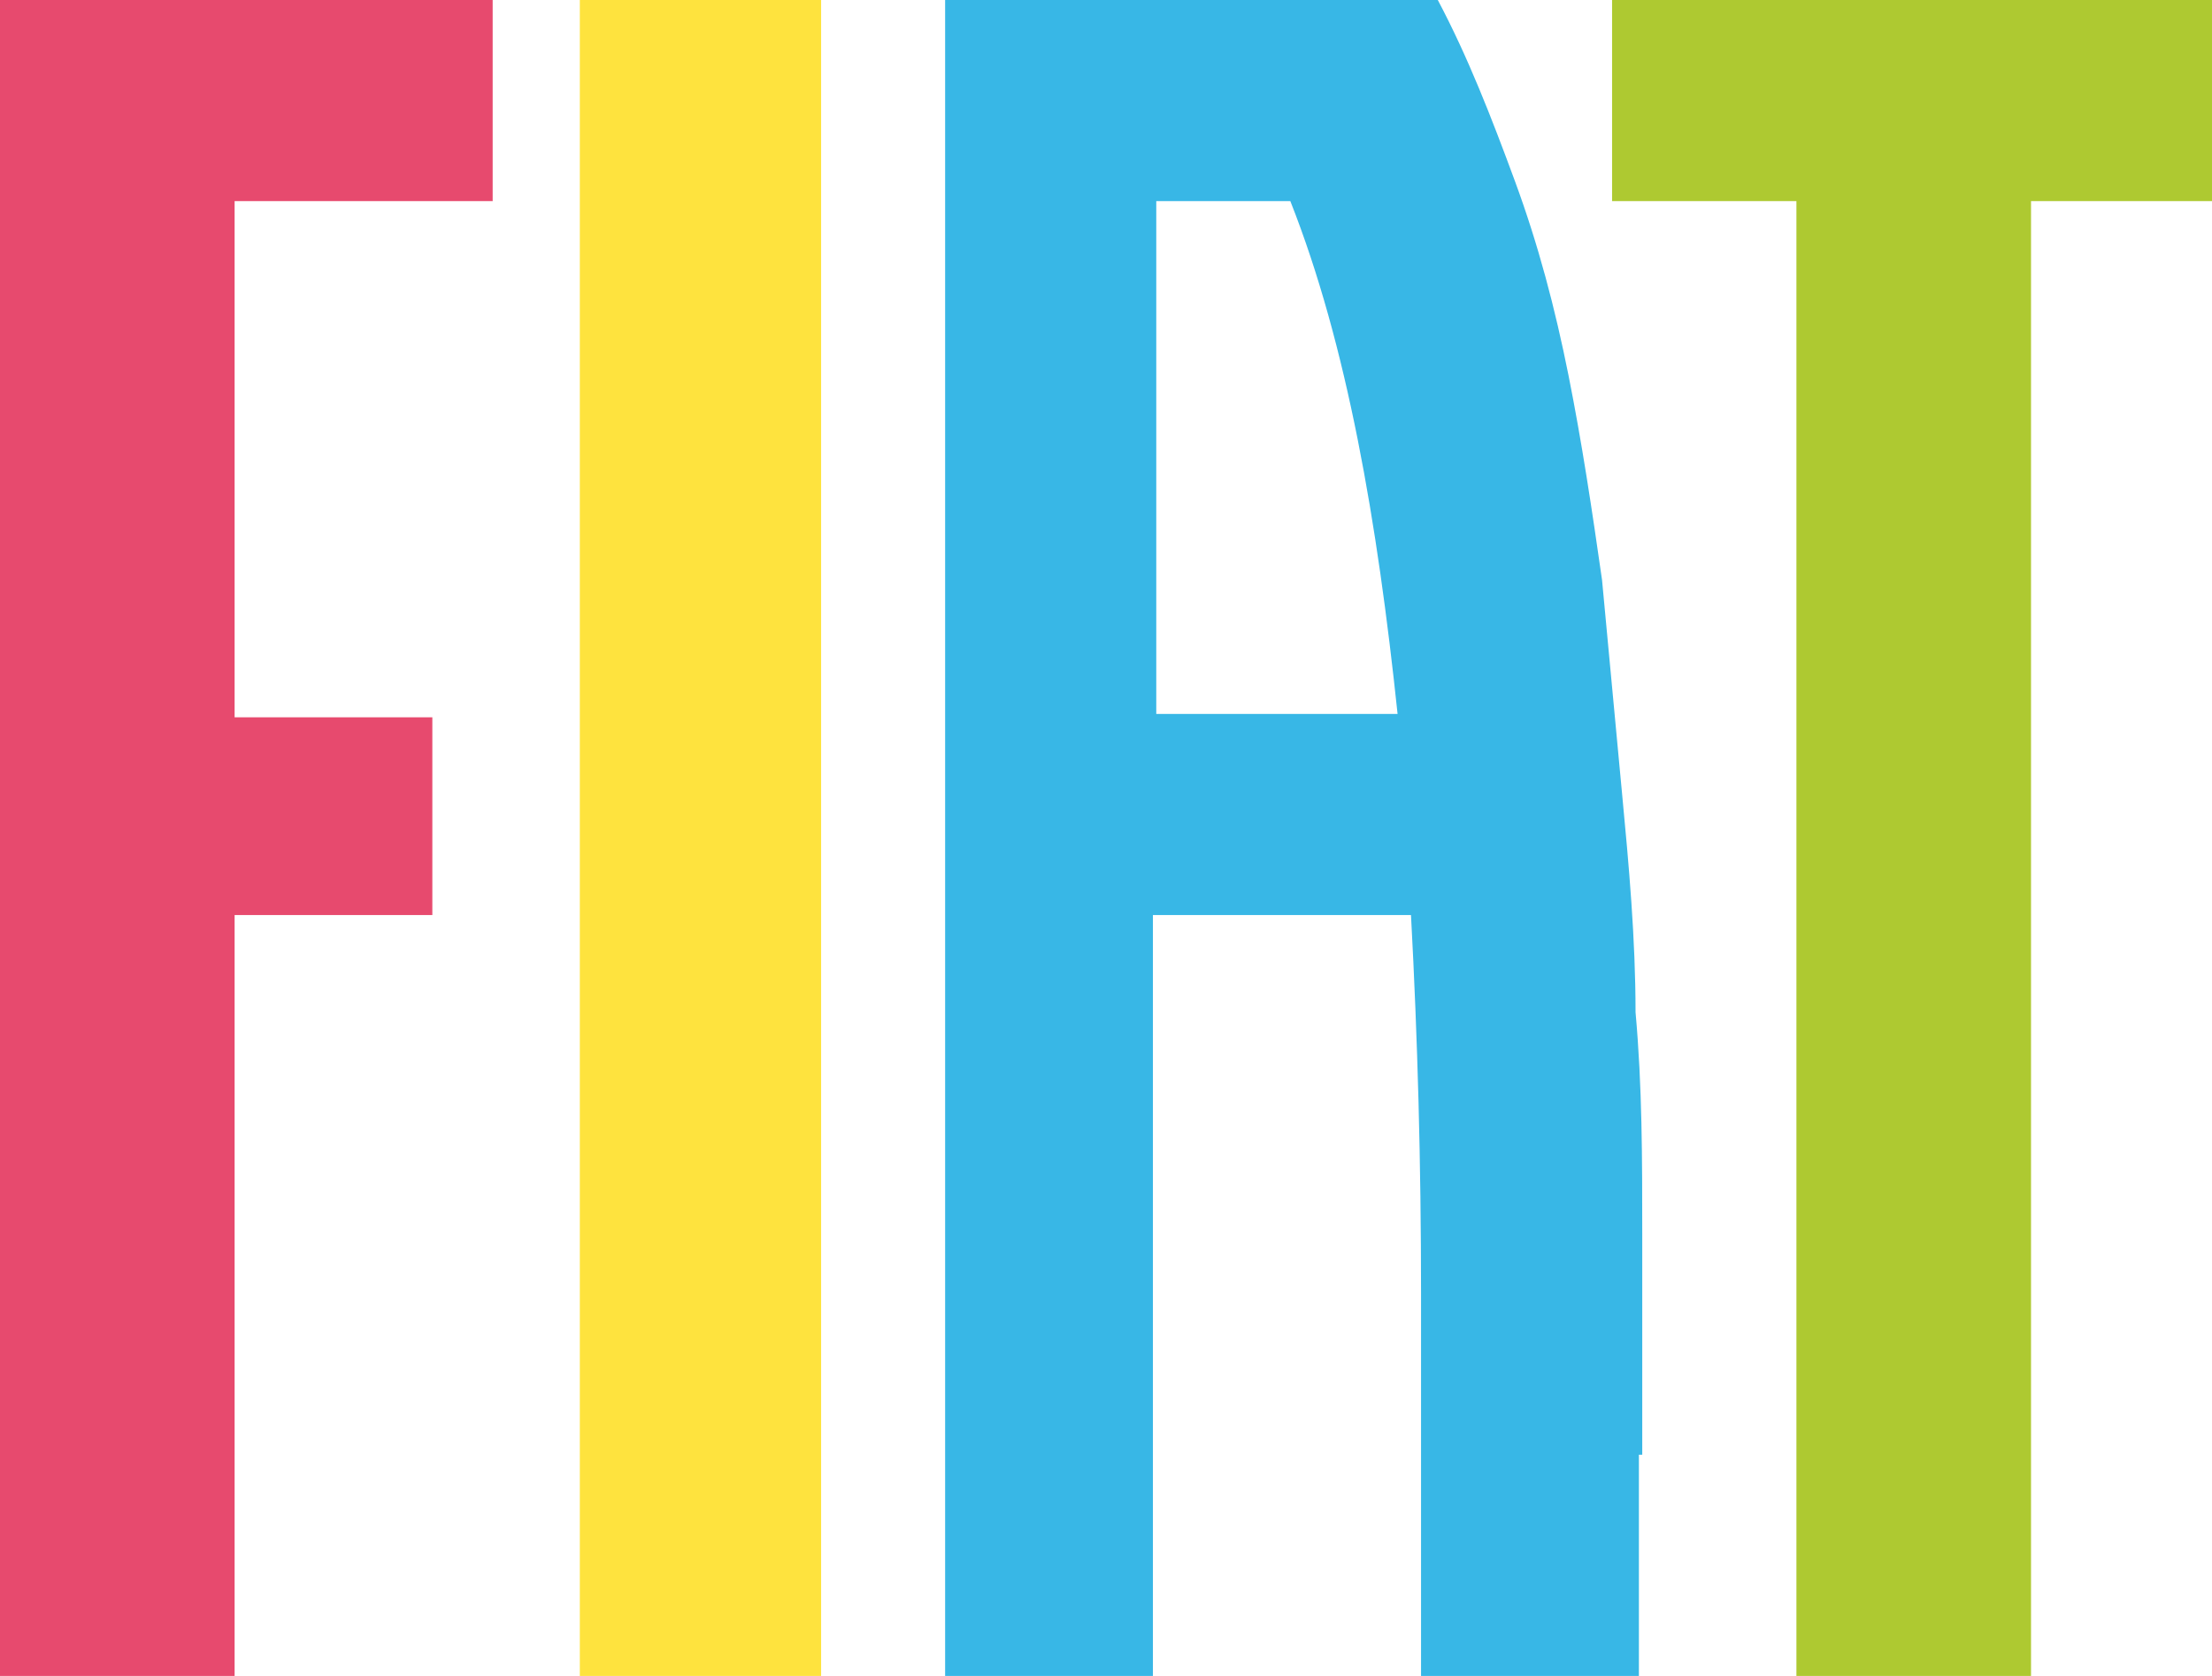
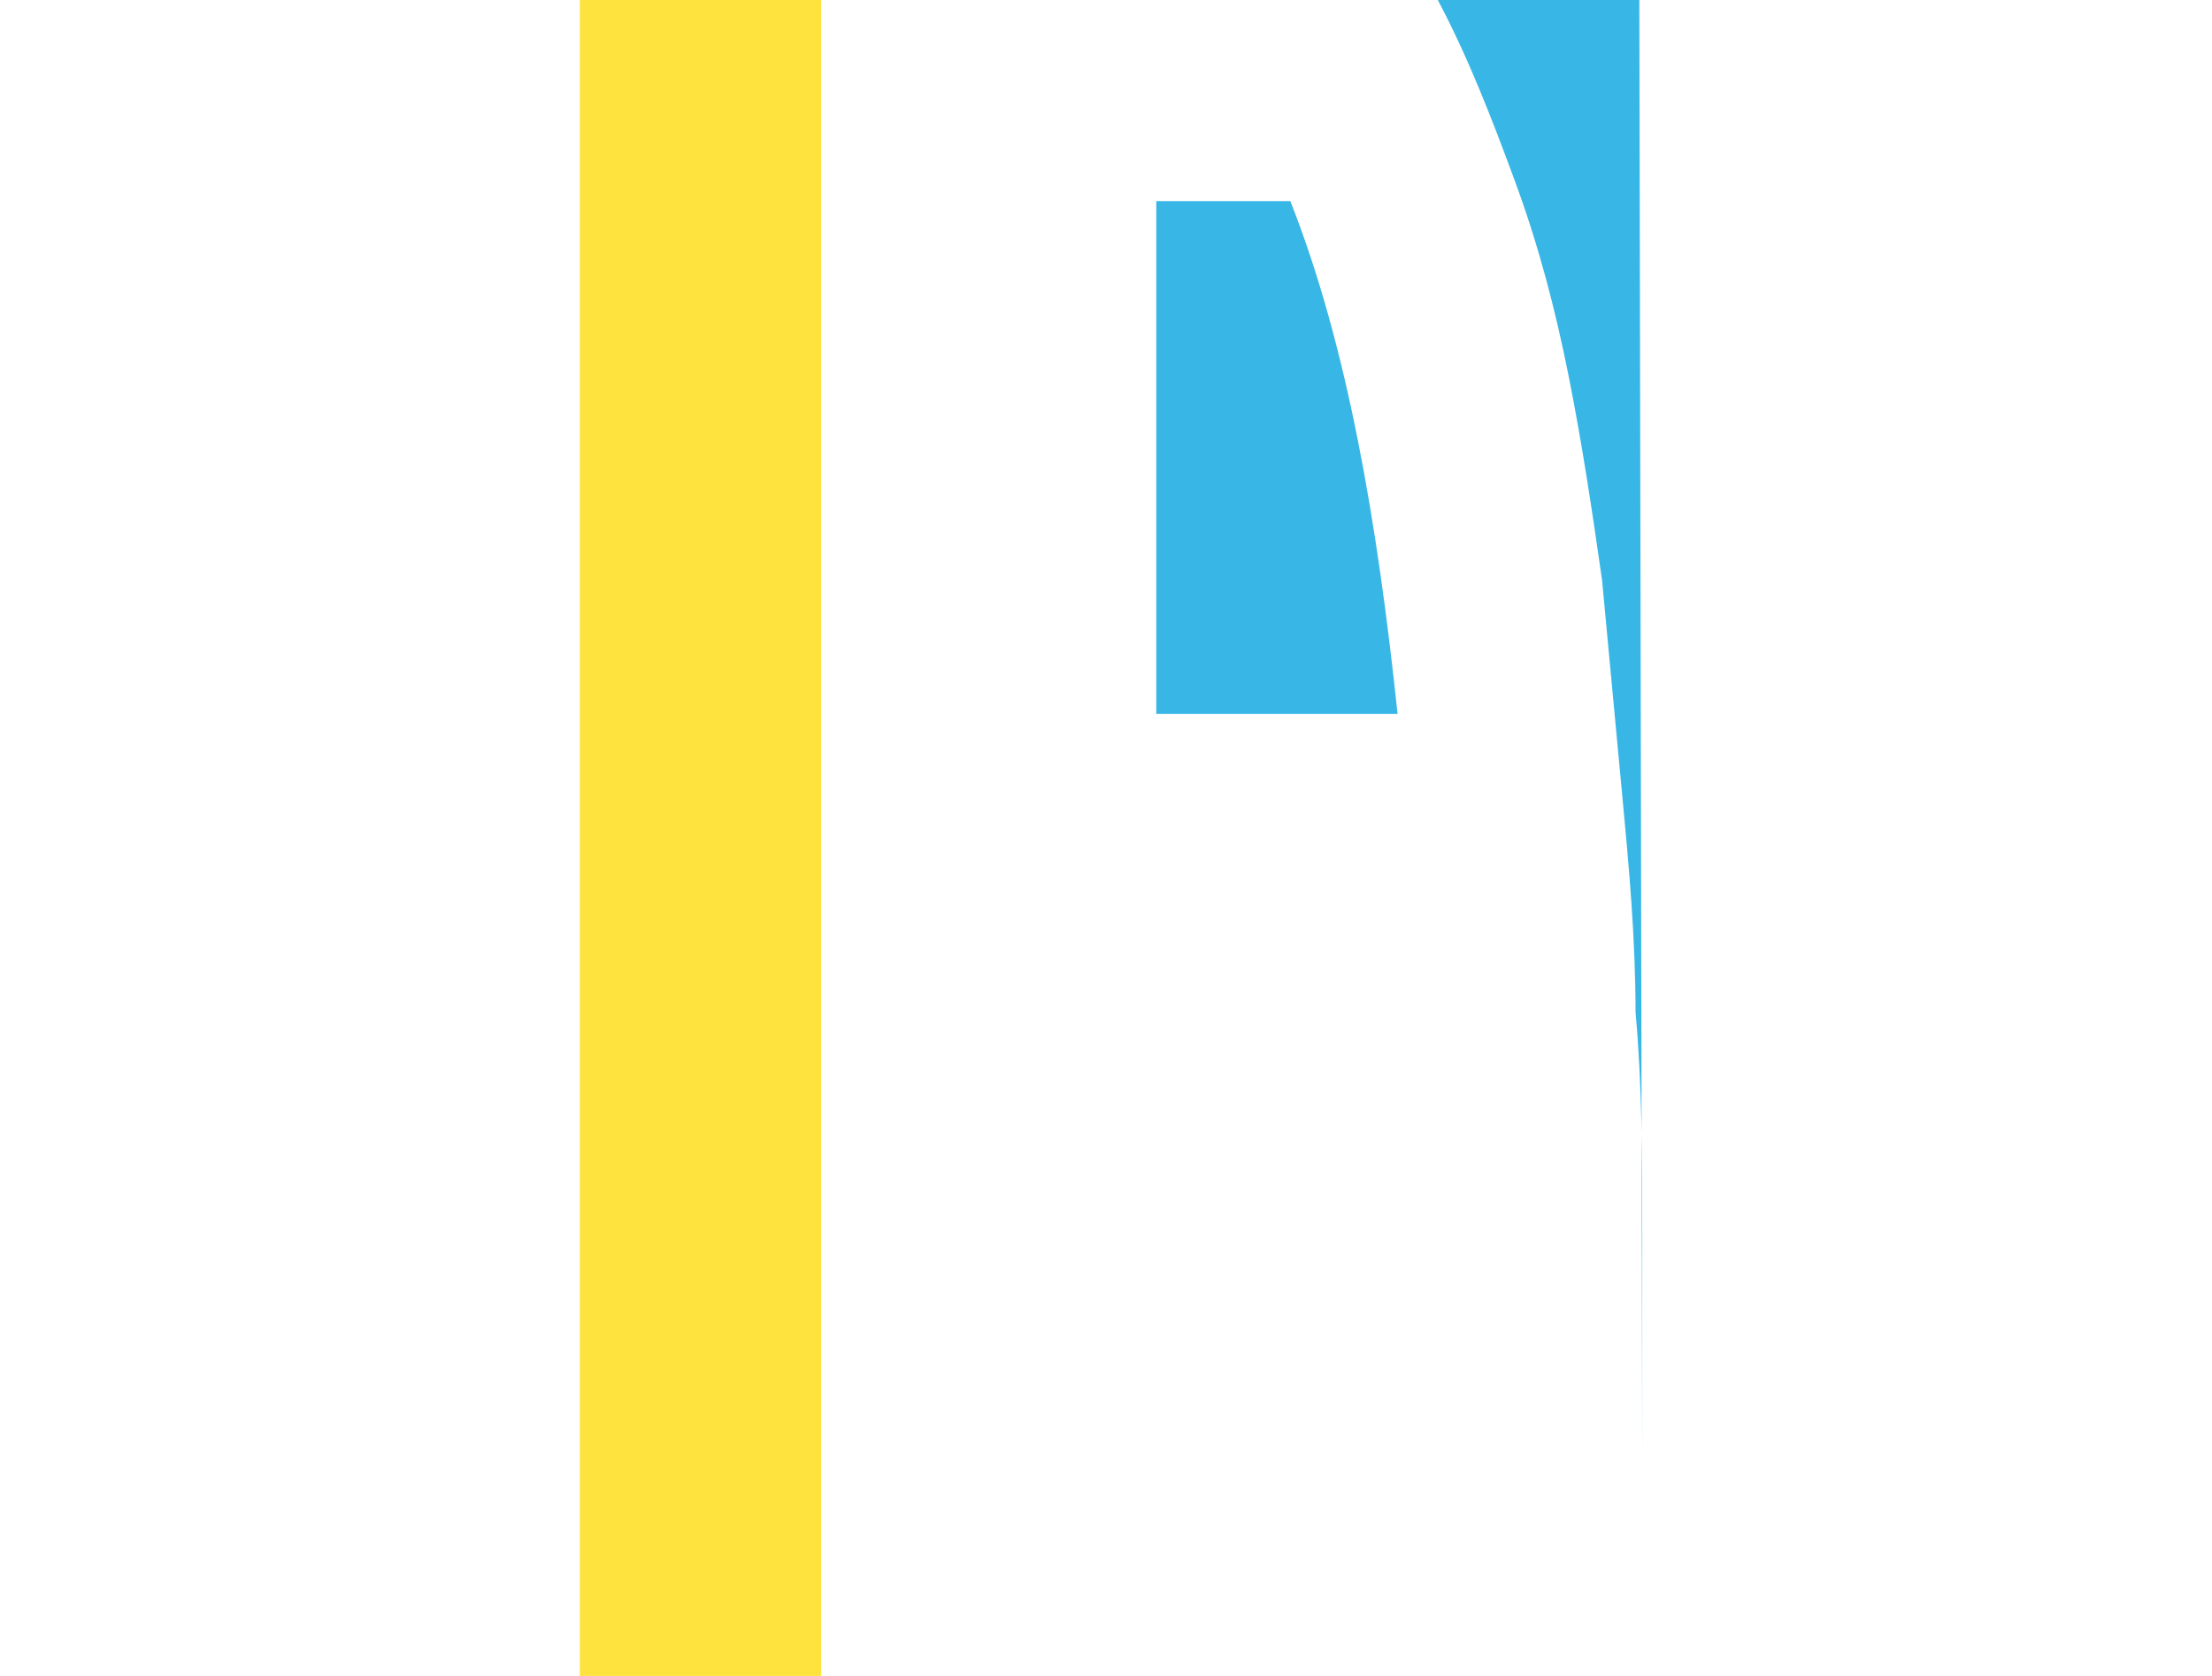
<svg xmlns="http://www.w3.org/2000/svg" id="Layer_1" viewBox="0 0 66 50">
  <rect x="17.3" width="7.2" height="50" fill="#fee33e" />
-   <path d="M34.5,21.4V6h4c1.7,4.3,2.6,9.6,3.2,15.3,0,0-7.2,0-7.2,0ZM49,43.4c0-2.2,0-4.4,0-6.6,0-2.2,0-4.4-.2-6.6,0-2.2-.2-4.4-.4-6.5-.2-2.1-.4-4.3-.6-6.4-.3-2.1-.6-4.1-1-6.1-.4-2-.9-3.9-1.6-5.8C44.5,3.5,43.8,1.7,42.9,0h-14.7v50h6.2v-22.7h7.7c.2,3.7.3,7.4.3,11.3,0,1.9,0,3.8,0,5.7v5.7h6.5v-6.6" fill="#38b7e6" />
-   <polygon points="48.1 0 48.1 6 53.6 6 53.6 50 60.6 50 60.6 6 66 6 66 0 48.1 0" fill="#aec931" />
-   <polygon points="0 50 7 50 7 27.3 12.9 27.3 12.9 21.4 7 21.4 7 6 14.7 6 14.7 0 0 0 0 50" fill="#e74a6e" />
+   <path d="M34.5,21.4V6h4c1.7,4.3,2.6,9.6,3.2,15.3,0,0-7.2,0-7.2,0ZM49,43.4c0-2.2,0-4.4,0-6.6,0-2.2,0-4.4-.2-6.6,0-2.2-.2-4.4-.4-6.5-.2-2.1-.4-4.3-.6-6.4-.3-2.1-.6-4.1-1-6.1-.4-2-.9-3.9-1.6-5.8C44.5,3.5,43.8,1.7,42.9,0h-14.7h6.2v-22.7h7.7c.2,3.7.3,7.4.3,11.3,0,1.9,0,3.8,0,5.7v5.7h6.5v-6.6" fill="#38b7e6" />
</svg>